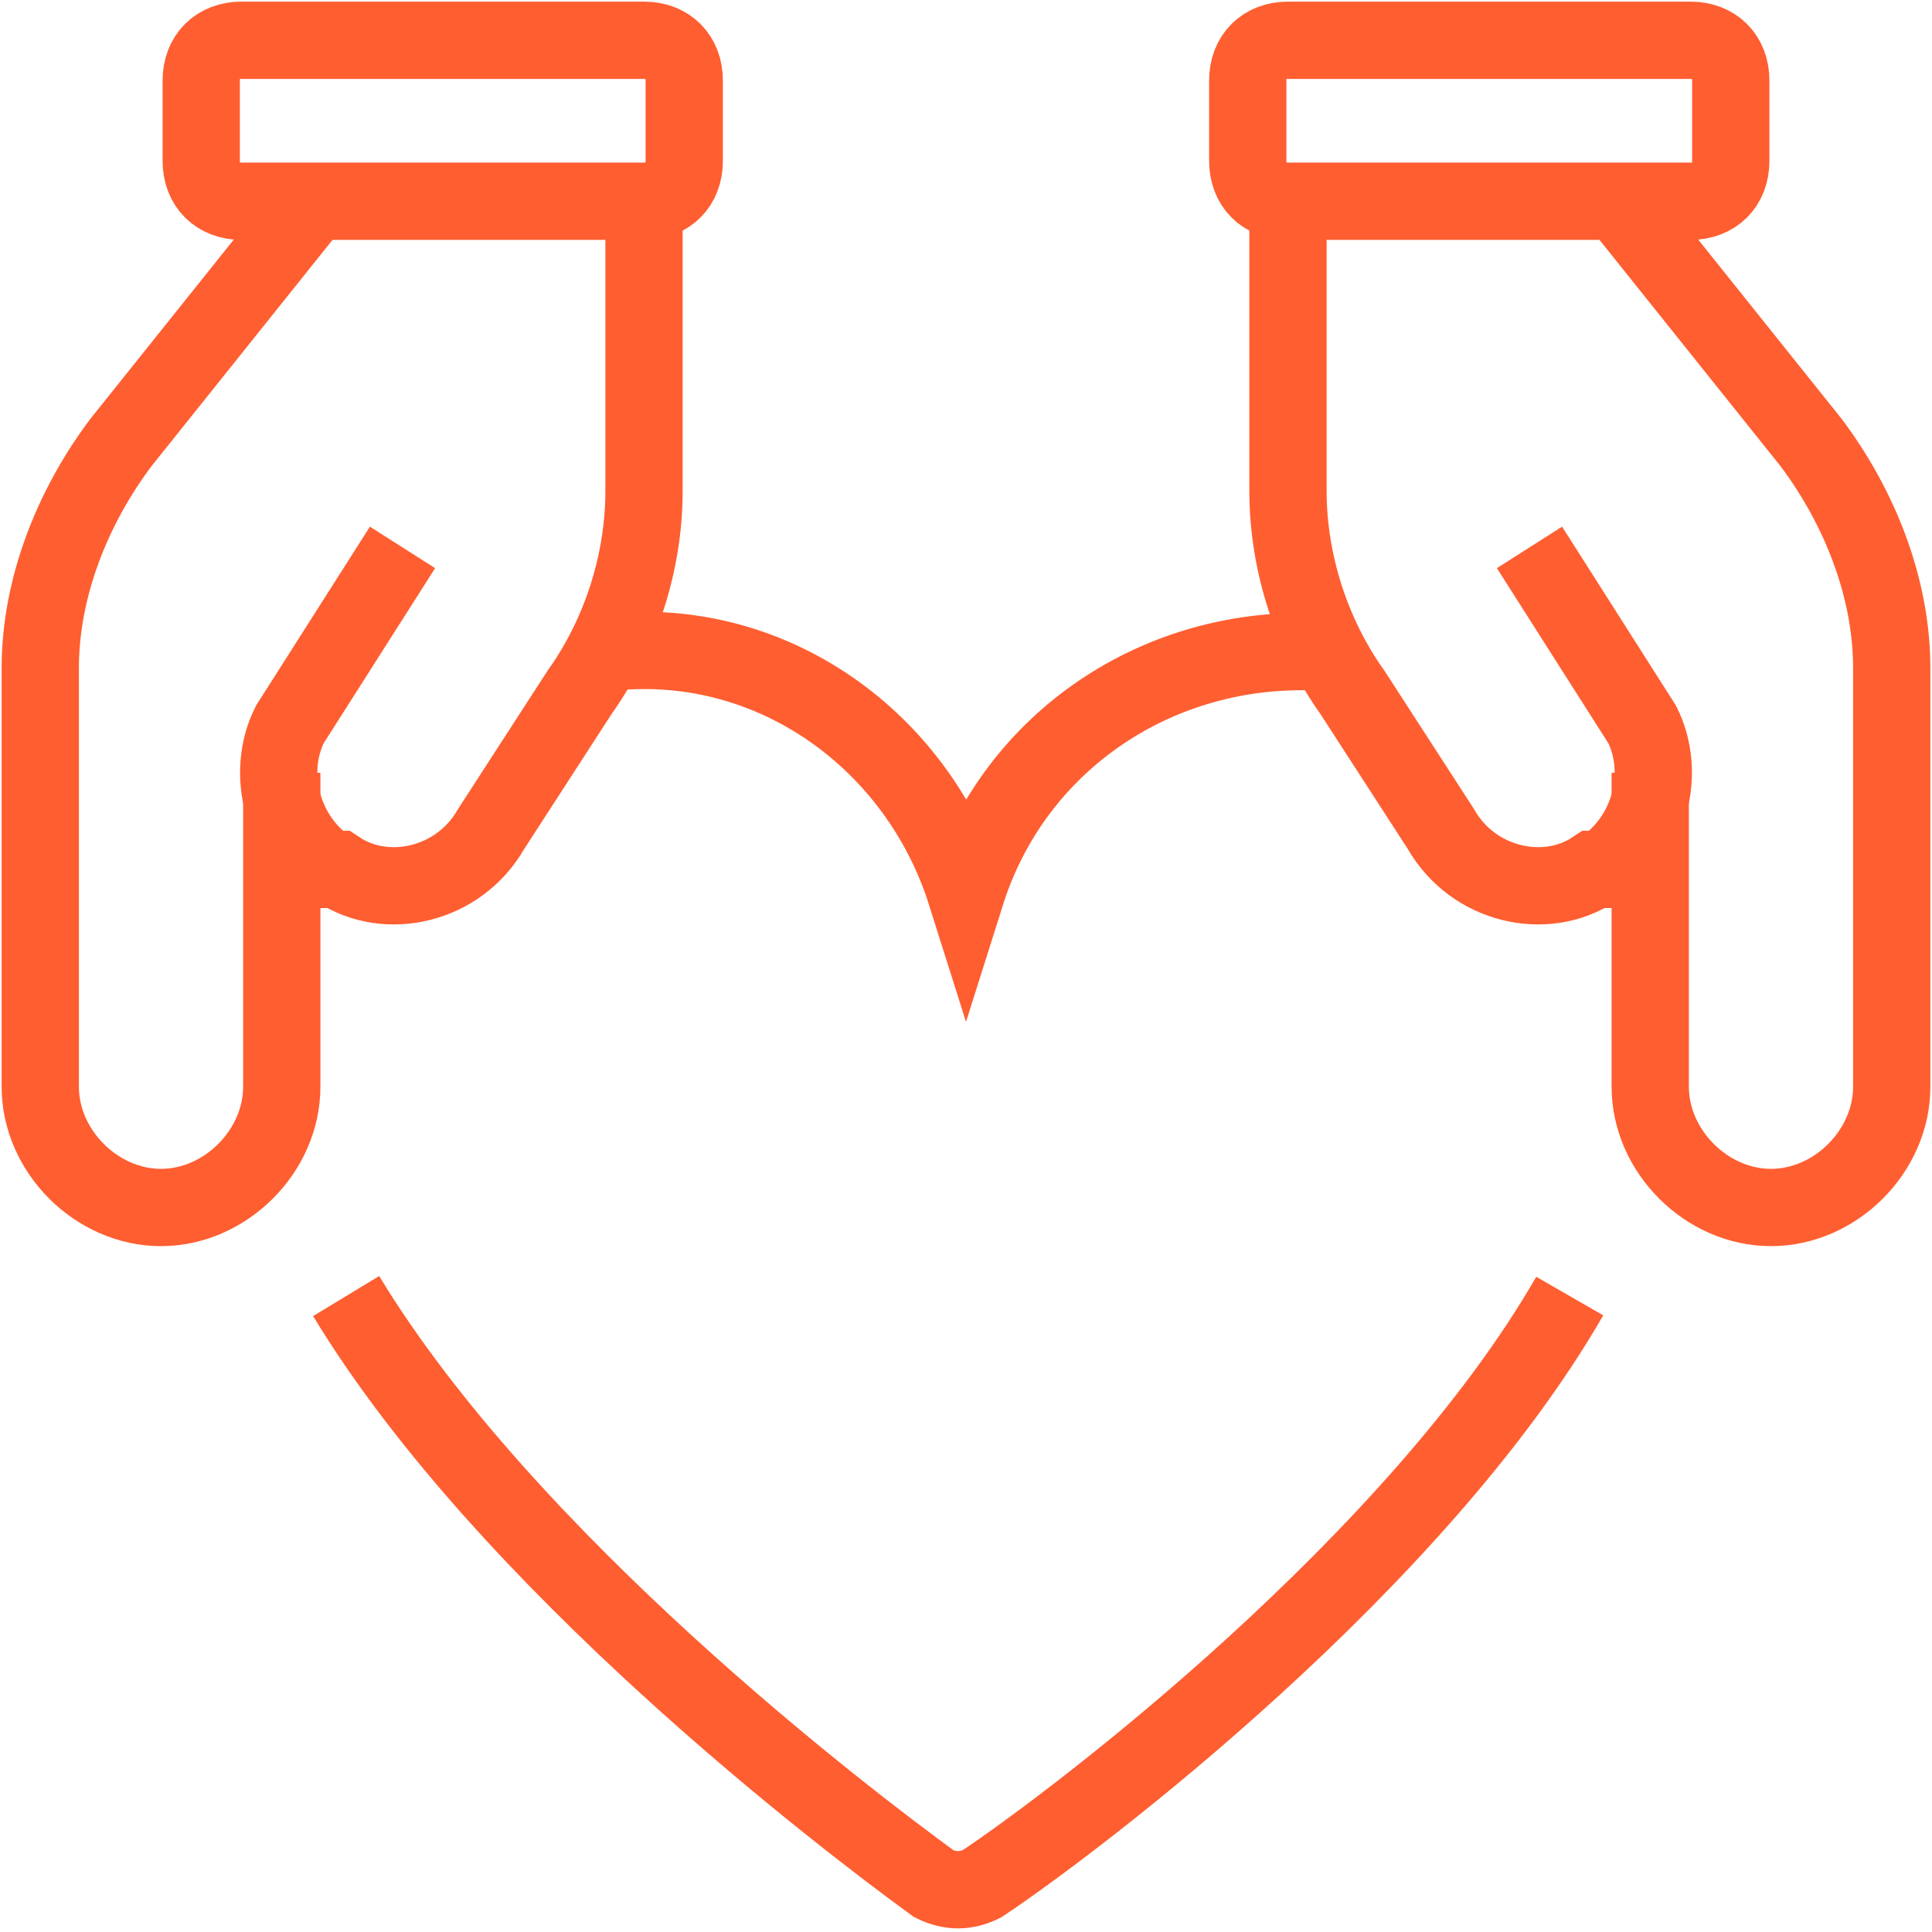
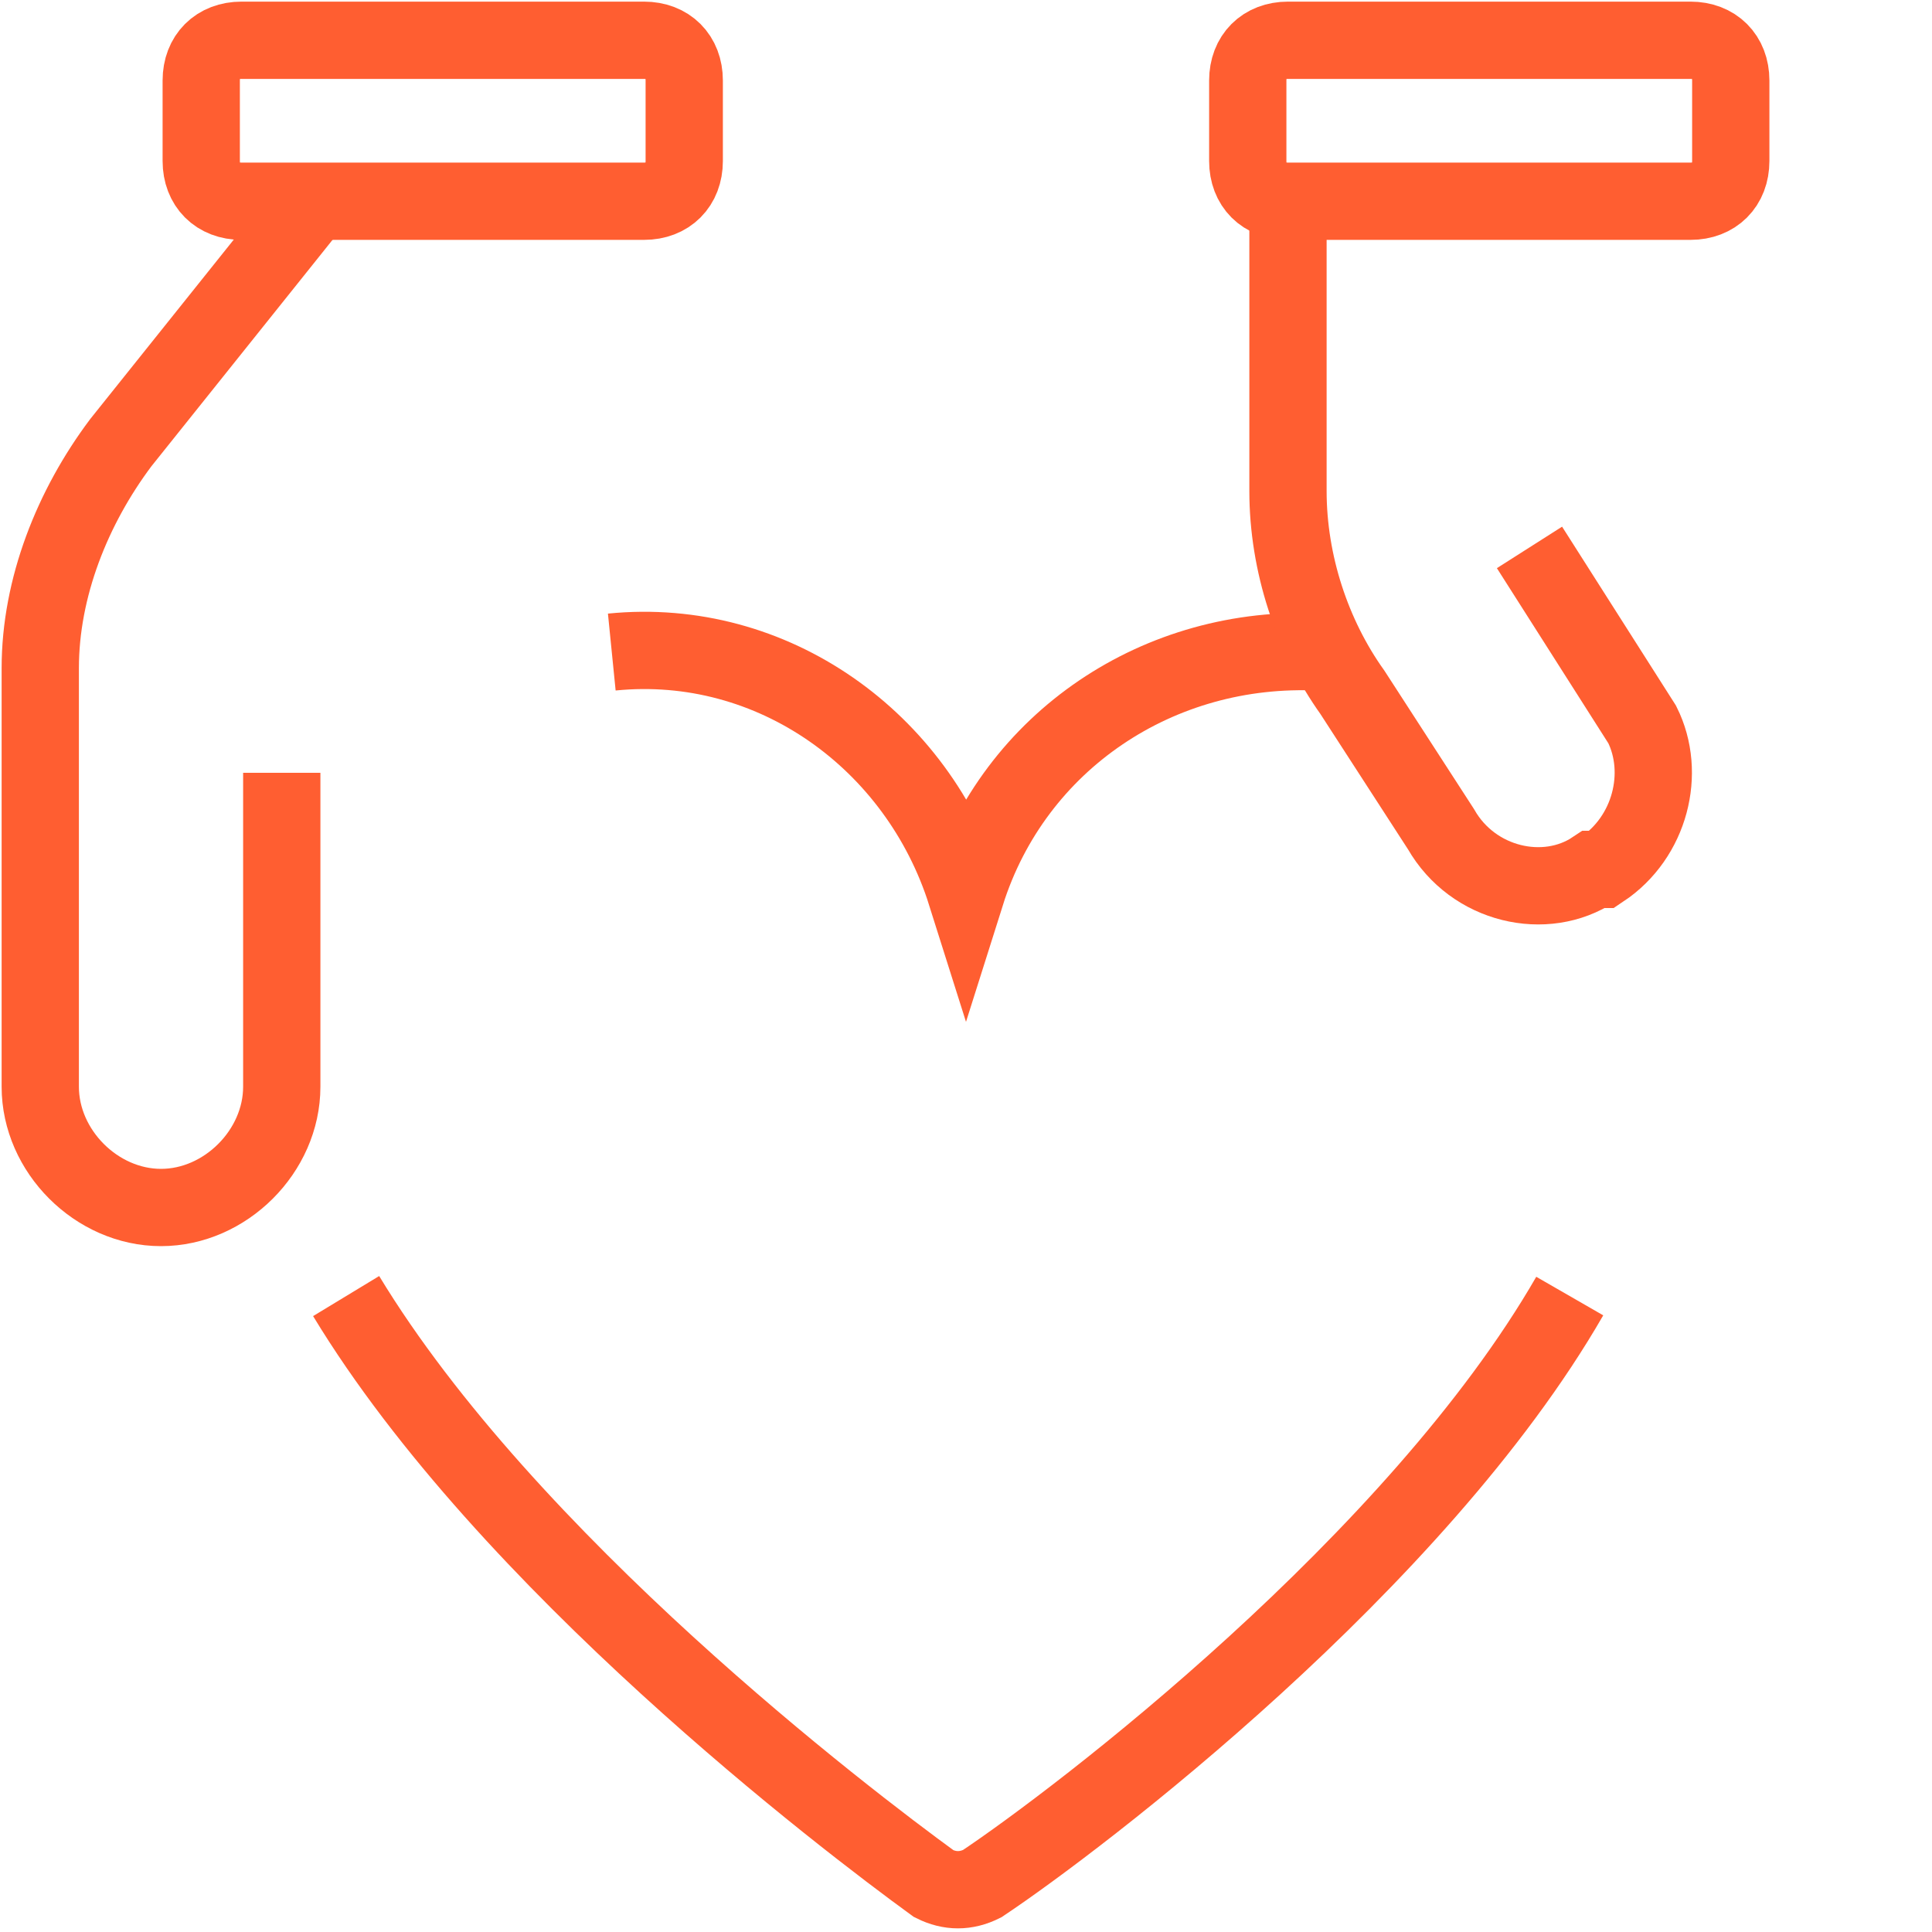
<svg xmlns="http://www.w3.org/2000/svg" width="50px" height="50px" viewBox="0 0 50 50">
  <title>streamline-icon-love-heart-hands-hold@50x50</title>
  <desc>Created with Sketch.</desc>
  <defs />
  <g id="Page-1" stroke="none" stroke-width="1" fill="none" fill-rule="evenodd">
    <g id="streamline-icon-love-heart-hands-hold@50x50" transform="translate(1, 1)" stroke="#FF5E31" stroke-width="2">
      <path d="M33.167,15.875 C29,15.667 25.25,18.167 24,22.125 C22.75,18.167 19,15.458 14.833,15.875" id="Shape" />
      <path d="M7.125,4.208 L2.125,10.458 C0.875,12.125 0.042,14.208 0.042,16.292 L0.042,27.125 C0.042,28.792 1.5,30.25 3.167,30.25 C4.833,30.25 6.292,28.792 6.292,27.125 L6.292,19" id="Shape" />
-       <path d="M15.667,4.208 L15.667,11.708 C15.667,13.583 15.042,15.458 14,16.917 L11.708,20.458 C10.875,21.917 9,22.333 7.75,21.5 C7.75,21.5 7.75,21.5 7.542,21.5 C6.292,20.667 5.875,19 6.5,17.75 L9.417,13.167" id="Shape" />
      <path d="M5.25,0.042 L15.667,0.042 C16.292,0.042 16.708,0.458 16.708,1.083 L16.708,3.167 C16.708,3.792 16.292,4.208 15.667,4.208 L5.25,4.208 C4.625,4.208 4.208,3.792 4.208,3.167 L4.208,1.083 C4.208,0.458 4.625,0.042 5.25,0.042 Z" id="Shape" />
-       <path d="M40.875,4.208 L45.875,10.458 C47.125,12.125 47.958,14.208 47.958,16.292 L47.958,27.125 C47.958,28.792 46.5,30.25 44.833,30.25 C43.167,30.25 41.708,28.792 41.708,27.125 L41.708,19" id="Shape" />
      <path d="M32.333,4.208 L32.333,11.708 C32.333,13.583 32.958,15.458 34,16.917 L36.292,20.458 C37.125,21.917 39,22.333 40.25,21.5 C40.25,21.5 40.25,21.5 40.458,21.5 C41.708,20.667 42.125,19 41.5,17.75 L38.583,13.167" id="Shape" />
      <path d="M42.75,4.208 L32.333,4.208 C31.708,4.208 31.292,3.792 31.292,3.167 L31.292,1.083 C31.292,0.458 31.708,0.042 32.333,0.042 L42.75,0.042 C43.375,0.042 43.792,0.458 43.792,1.083 L43.792,3.167 C43.792,3.792 43.375,4.208 42.75,4.208 Z" id="Shape" />
      <path d="M39.625,32.542 C35.667,39.417 26.917,46.083 24.417,47.75 C24,47.958 23.583,47.958 23.167,47.75 C20.875,46.083 12.125,39.417 7.958,32.542" id="Shape" />
    </g>
  </g>
</svg>